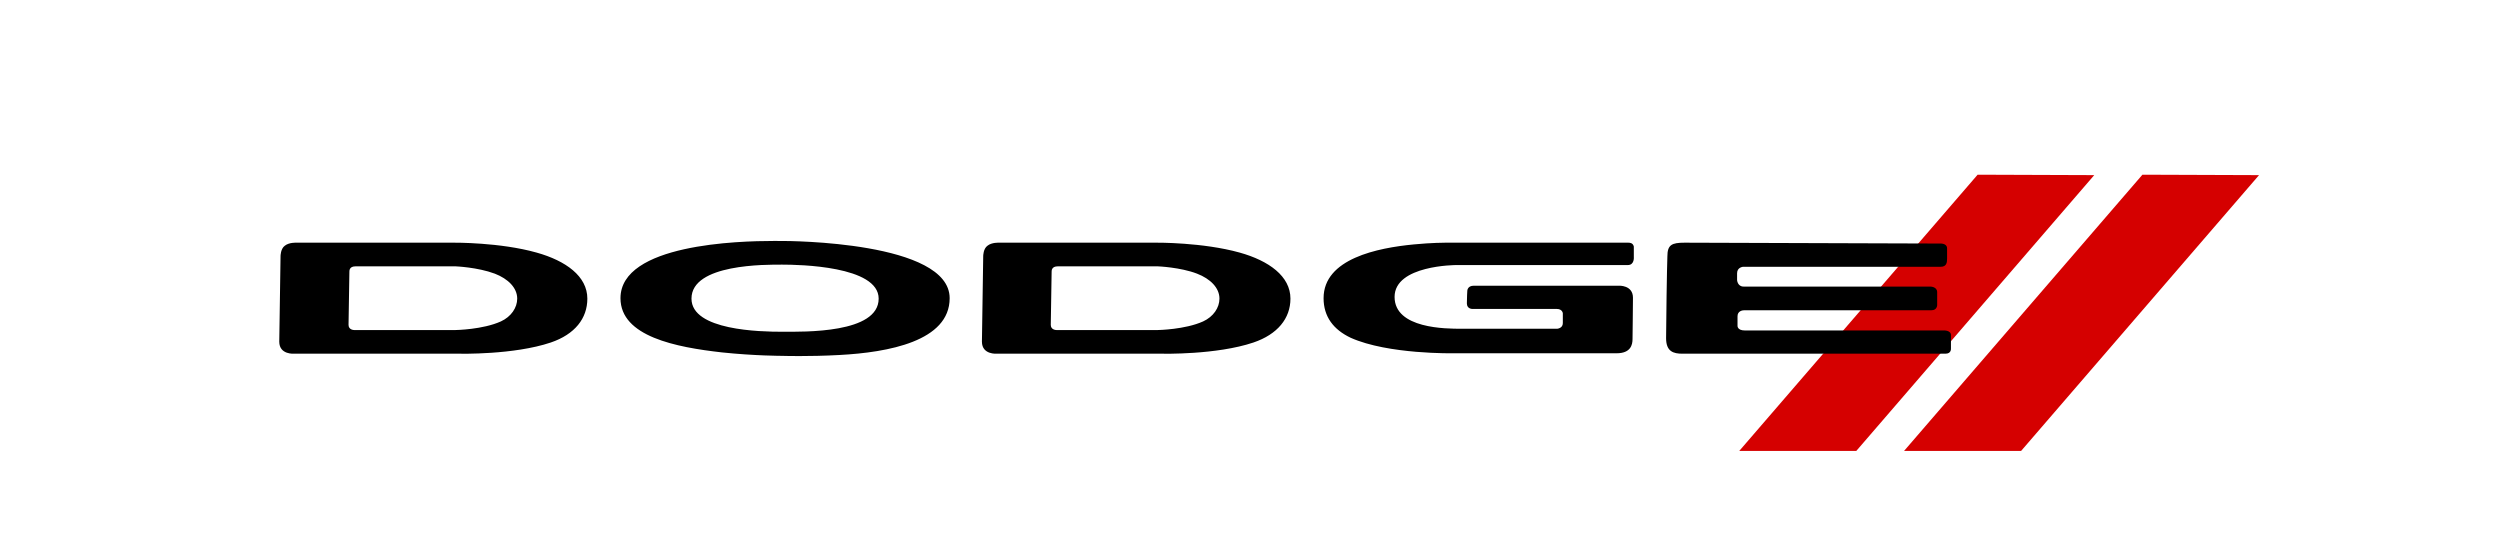
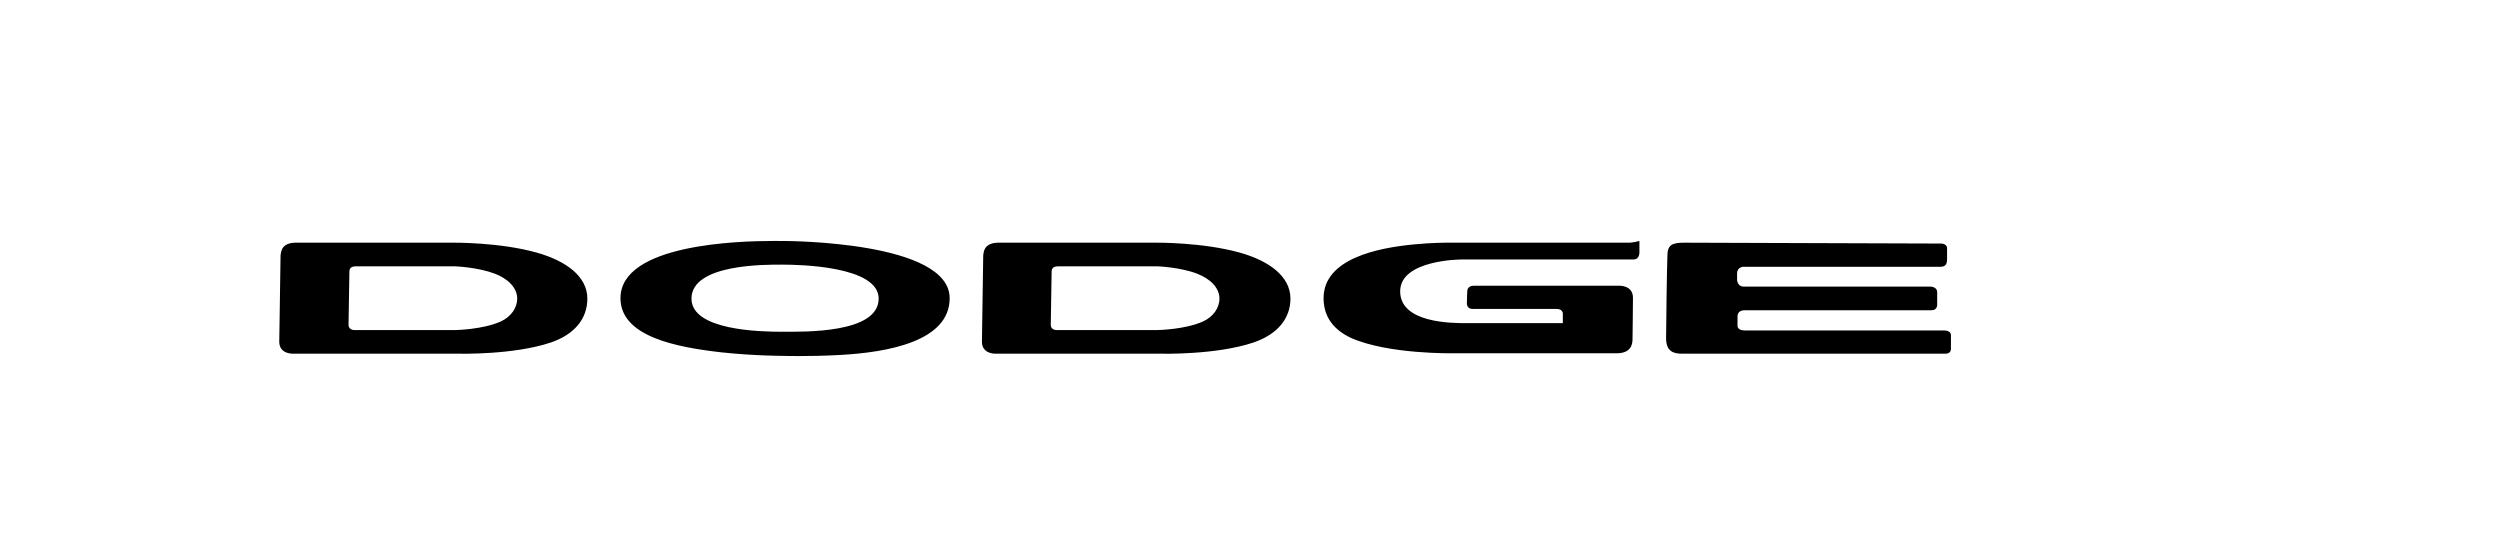
<svg xmlns="http://www.w3.org/2000/svg" version="1.1" id="Layer_1" x="0px" y="0px" viewBox="0 0 581 125.1" style="enable-background:new 0 0 581 125.1;" xml:space="preserve">
  <style type="text/css">
	.st0{fill:#D50000;}
</style>
-   <path class="st0" d="M459.6,40.6l-55.4,64.2h27.2l55.3-64.1L459.6,40.6z M497.9,40.6l-55.4,64.2h27.2L525,40.7L497.9,40.6z" />
-   <path d="M179.7,56c-7.9,0-35.5,0.7-35.5,13.3c0,8.9,12.9,11.4,23.6,12.6c7.6,0.8,14,0.8,14,0.8s6,0.2,13.3-0.2  c11.3-0.6,25.6-3.2,25.6-13.2c0-13.2-37.5-13.3-38.9-13.3C181.5,56,180.8,56,179.7,56L179.7,56z M105.5,56.4H68.9  c0,0-1.7-0.1-2.7,0.7c-1,0.7-1,2.4-1,2.4l-0.3,19.9c0,3.1,3.5,2.8,3.5,2.8h38.4c0,0,12.6,0.3,21.2-2.6c5.6-1.9,8.5-5.6,8.5-10.2  c0-5.2-5-8.8-11.8-10.7C116.2,56.3,105.5,56.4,105.5,56.4L105.5,56.4z M268.8,56.4h-36.6c0,0-1.7-0.1-2.7,0.7c-1,0.7-1,2.4-1,2.4  l-0.3,19.9c0,3.1,3.5,2.8,3.5,2.8h38.4c0,0,12.6,0.3,21.2-2.6c5.6-1.9,8.6-5.6,8.6-10.2c0-5.2-5-8.8-11.8-10.7  C279.5,56.3,268.8,56.4,268.8,56.4L268.8,56.4z M378.4,56.4c-0.3,0-42.5,0-42.5,0s-3.2,0-7.3,0.4c-8.4,0.8-21,3.3-21,12.5  c0,4.3,2.3,7.3,6.3,9.2c8.7,3.9,23.9,3.6,23.9,3.6h37.9c3.3,0,3.7-2,3.7-3.3s0.1-6.6,0.1-9.6s-3.3-2.8-3.3-2.8h-33.7  c-1.5,0-1.5,1.2-1.5,1.2s-0.1,1.6-0.1,2.9c0,1.4,1.4,1.3,1.4,1.3h19.5c1.3,0,1.4,1,1.4,1v2.3c0,1.2-1.3,1.3-1.3,1.3h-22.3  c-3.5,0-15.5,0-15.5-7.4s14.3-7.4,14.3-7.4h39.9c1.6,0,1.4-1.9,1.4-1.9v-2.4C379.5,56.4,378.7,56.4,378.4,56.4L378.4,56.4z   M391.5,56.4c-3,0-4,0.5-4,3.2c-0.1,2.2-0.3,15.8-0.3,19c0,3.1,1.7,3.6,3.8,3.6h61.1c1.4,0,1.3-1.1,1.3-1.3v-3  c0-1.2-1.7-1.1-1.7-1.1h-46.2c-1.8,0-1.7-1.1-1.7-1.1s0-1.1,0-2.2c0-1.2,1.1-1.4,1.6-1.4h43.5c1.3,0,1.3-1.2,1.3-1.2v-3  c0-1.3-1.6-1.3-1.6-1.3h-43.4c-1.4,0-1.5-1.5-1.5-1.5v-1.6c0-1.4,1.4-1.5,1.4-1.5H451c1.4,0,1.5-1,1.5-1.9v-2.4  c0-1.2-1.6-1.1-1.6-1.1L391.5,56.4L391.5,56.4z M181.8,61.5c3.8,0,22.4,0.3,22.4,7.9c0,8.1-17.3,7.7-22.4,7.7  c-5.1,0-21.1-0.3-21.1-7.7C160.7,61.3,178,61.5,181.8,61.5z M105.9,61.9c0,0,5.1,0.2,9.1,1.7c3.1,1.2,5.2,3.3,5.2,5.8  c0,2.1-1.4,4.2-3.8,5.3c-4.2,1.9-10.5,2-10.5,2H82.3c0,0-1.3,0-1.3-1.2c0,0,0.2-12.2,0.2-12.4s0-1.2,1.4-1.2  C84.1,61.9,105.9,61.9,105.9,61.9L105.9,61.9z M269.1,61.9c0,0,5.2,0.2,9.1,1.7c3.1,1.2,5.2,3.3,5.2,5.8c0,2.1-1.4,4.2-3.8,5.3  c-4.2,1.9-10.5,2-10.5,2h-23.6c0,0-1.3,0-1.3-1.2c0,0,0.2-12.2,0.2-12.4s0-1.2,1.4-1.2C247.4,61.9,269.1,61.9,269.1,61.9L269.1,61.9  z" />
+   <path d="M179.7,56c-7.9,0-35.5,0.7-35.5,13.3c0,8.9,12.9,11.4,23.6,12.6c7.6,0.8,14,0.8,14,0.8s6,0.2,13.3-0.2  c11.3-0.6,25.6-3.2,25.6-13.2c0-13.2-37.5-13.3-38.9-13.3C181.5,56,180.8,56,179.7,56L179.7,56z M105.5,56.4H68.9  c0,0-1.7-0.1-2.7,0.7c-1,0.7-1,2.4-1,2.4l-0.3,19.9c0,3.1,3.5,2.8,3.5,2.8h38.4c0,0,12.6,0.3,21.2-2.6c5.6-1.9,8.5-5.6,8.5-10.2  c0-5.2-5-8.8-11.8-10.7C116.2,56.3,105.5,56.4,105.5,56.4L105.5,56.4z M268.8,56.4h-36.6c0,0-1.7-0.1-2.7,0.7c-1,0.7-1,2.4-1,2.4  l-0.3,19.9c0,3.1,3.5,2.8,3.5,2.8h38.4c0,0,12.6,0.3,21.2-2.6c5.6-1.9,8.6-5.6,8.6-10.2c0-5.2-5-8.8-11.8-10.7  C279.5,56.3,268.8,56.4,268.8,56.4L268.8,56.4z M378.4,56.4c-0.3,0-42.5,0-42.5,0s-3.2,0-7.3,0.4c-8.4,0.8-21,3.3-21,12.5  c0,4.3,2.3,7.3,6.3,9.2c8.7,3.9,23.9,3.6,23.9,3.6h37.9c3.3,0,3.7-2,3.7-3.3s0.1-6.6,0.1-9.6s-3.3-2.8-3.3-2.8h-33.7  c-1.5,0-1.5,1.2-1.5,1.2s-0.1,1.6-0.1,2.9c0,1.4,1.4,1.3,1.4,1.3h19.5c1.3,0,1.4,1,1.4,1v2.3h-22.3  c-3.5,0-15.5,0-15.5-7.4s14.3-7.4,14.3-7.4h39.9c1.6,0,1.4-1.9,1.4-1.9v-2.4C379.5,56.4,378.7,56.4,378.4,56.4L378.4,56.4z   M391.5,56.4c-3,0-4,0.5-4,3.2c-0.1,2.2-0.3,15.8-0.3,19c0,3.1,1.7,3.6,3.8,3.6h61.1c1.4,0,1.3-1.1,1.3-1.3v-3  c0-1.2-1.7-1.1-1.7-1.1h-46.2c-1.8,0-1.7-1.1-1.7-1.1s0-1.1,0-2.2c0-1.2,1.1-1.4,1.6-1.4h43.5c1.3,0,1.3-1.2,1.3-1.2v-3  c0-1.3-1.6-1.3-1.6-1.3h-43.4c-1.4,0-1.5-1.5-1.5-1.5v-1.6c0-1.4,1.4-1.5,1.4-1.5H451c1.4,0,1.5-1,1.5-1.9v-2.4  c0-1.2-1.6-1.1-1.6-1.1L391.5,56.4L391.5,56.4z M181.8,61.5c3.8,0,22.4,0.3,22.4,7.9c0,8.1-17.3,7.7-22.4,7.7  c-5.1,0-21.1-0.3-21.1-7.7C160.7,61.3,178,61.5,181.8,61.5z M105.9,61.9c0,0,5.1,0.2,9.1,1.7c3.1,1.2,5.2,3.3,5.2,5.8  c0,2.1-1.4,4.2-3.8,5.3c-4.2,1.9-10.5,2-10.5,2H82.3c0,0-1.3,0-1.3-1.2c0,0,0.2-12.2,0.2-12.4s0-1.2,1.4-1.2  C84.1,61.9,105.9,61.9,105.9,61.9L105.9,61.9z M269.1,61.9c0,0,5.2,0.2,9.1,1.7c3.1,1.2,5.2,3.3,5.2,5.8c0,2.1-1.4,4.2-3.8,5.3  c-4.2,1.9-10.5,2-10.5,2h-23.6c0,0-1.3,0-1.3-1.2c0,0,0.2-12.2,0.2-12.4s0-1.2,1.4-1.2C247.4,61.9,269.1,61.9,269.1,61.9L269.1,61.9  z" />
</svg>